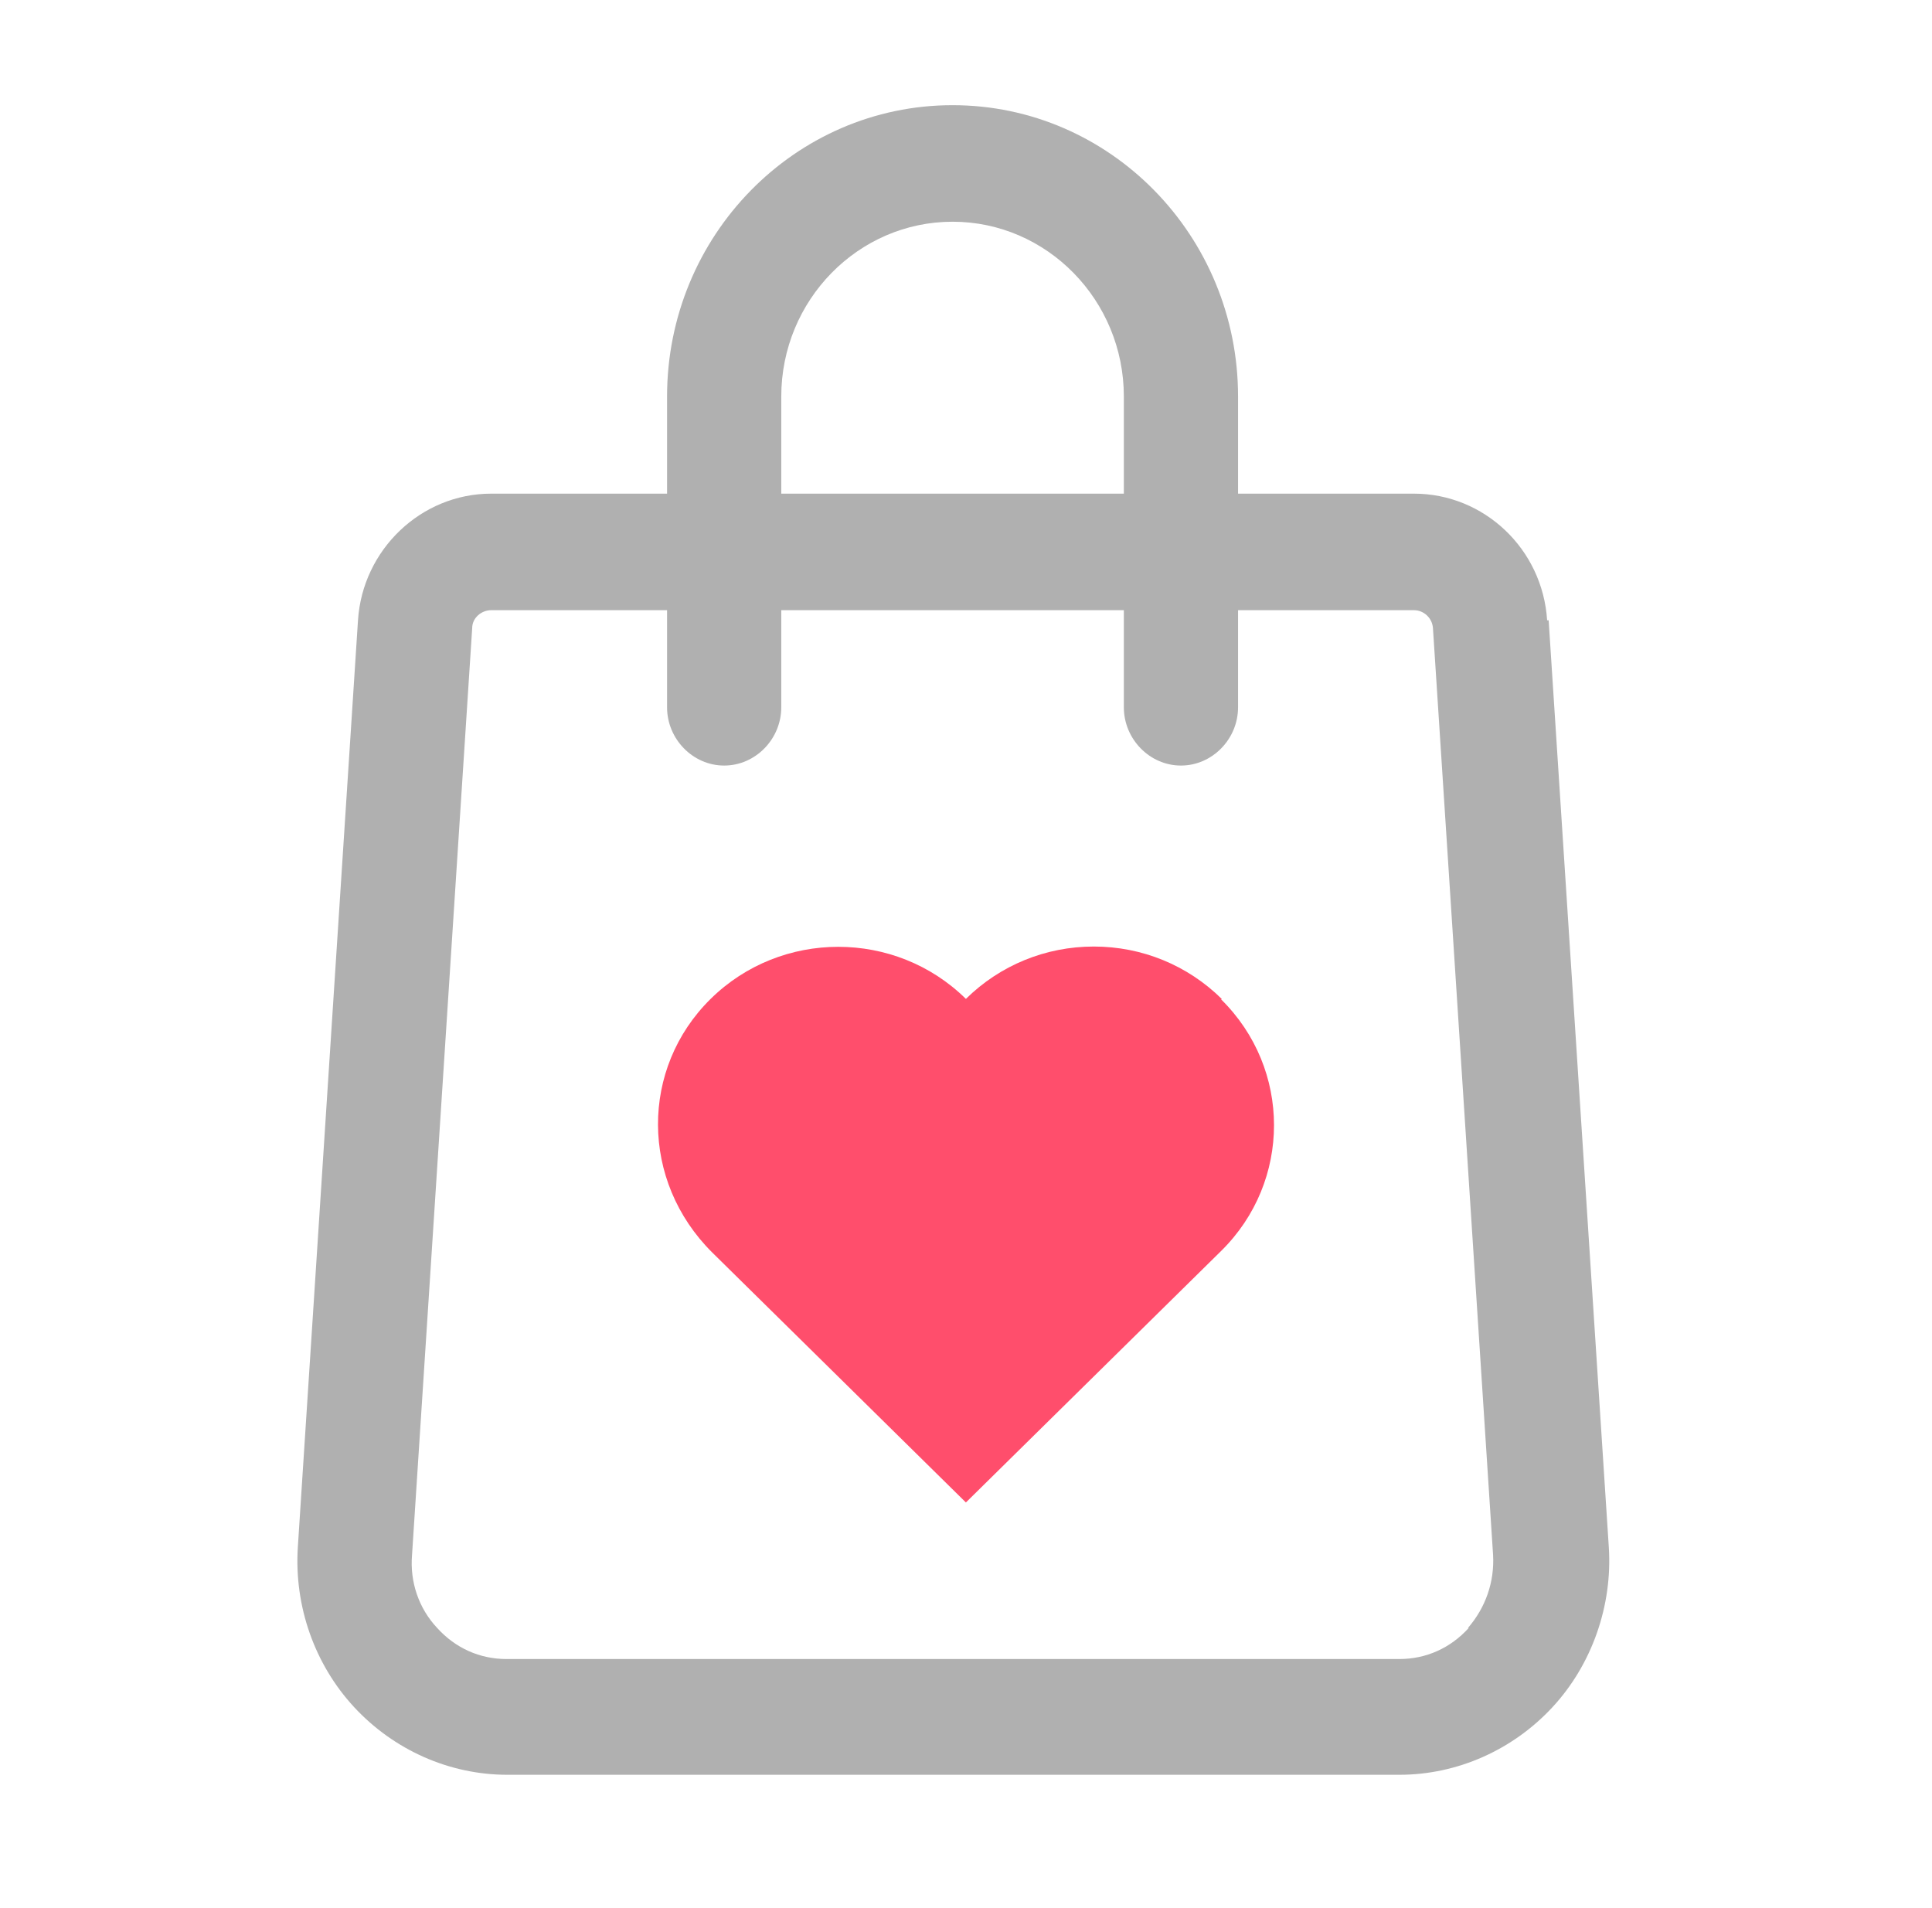
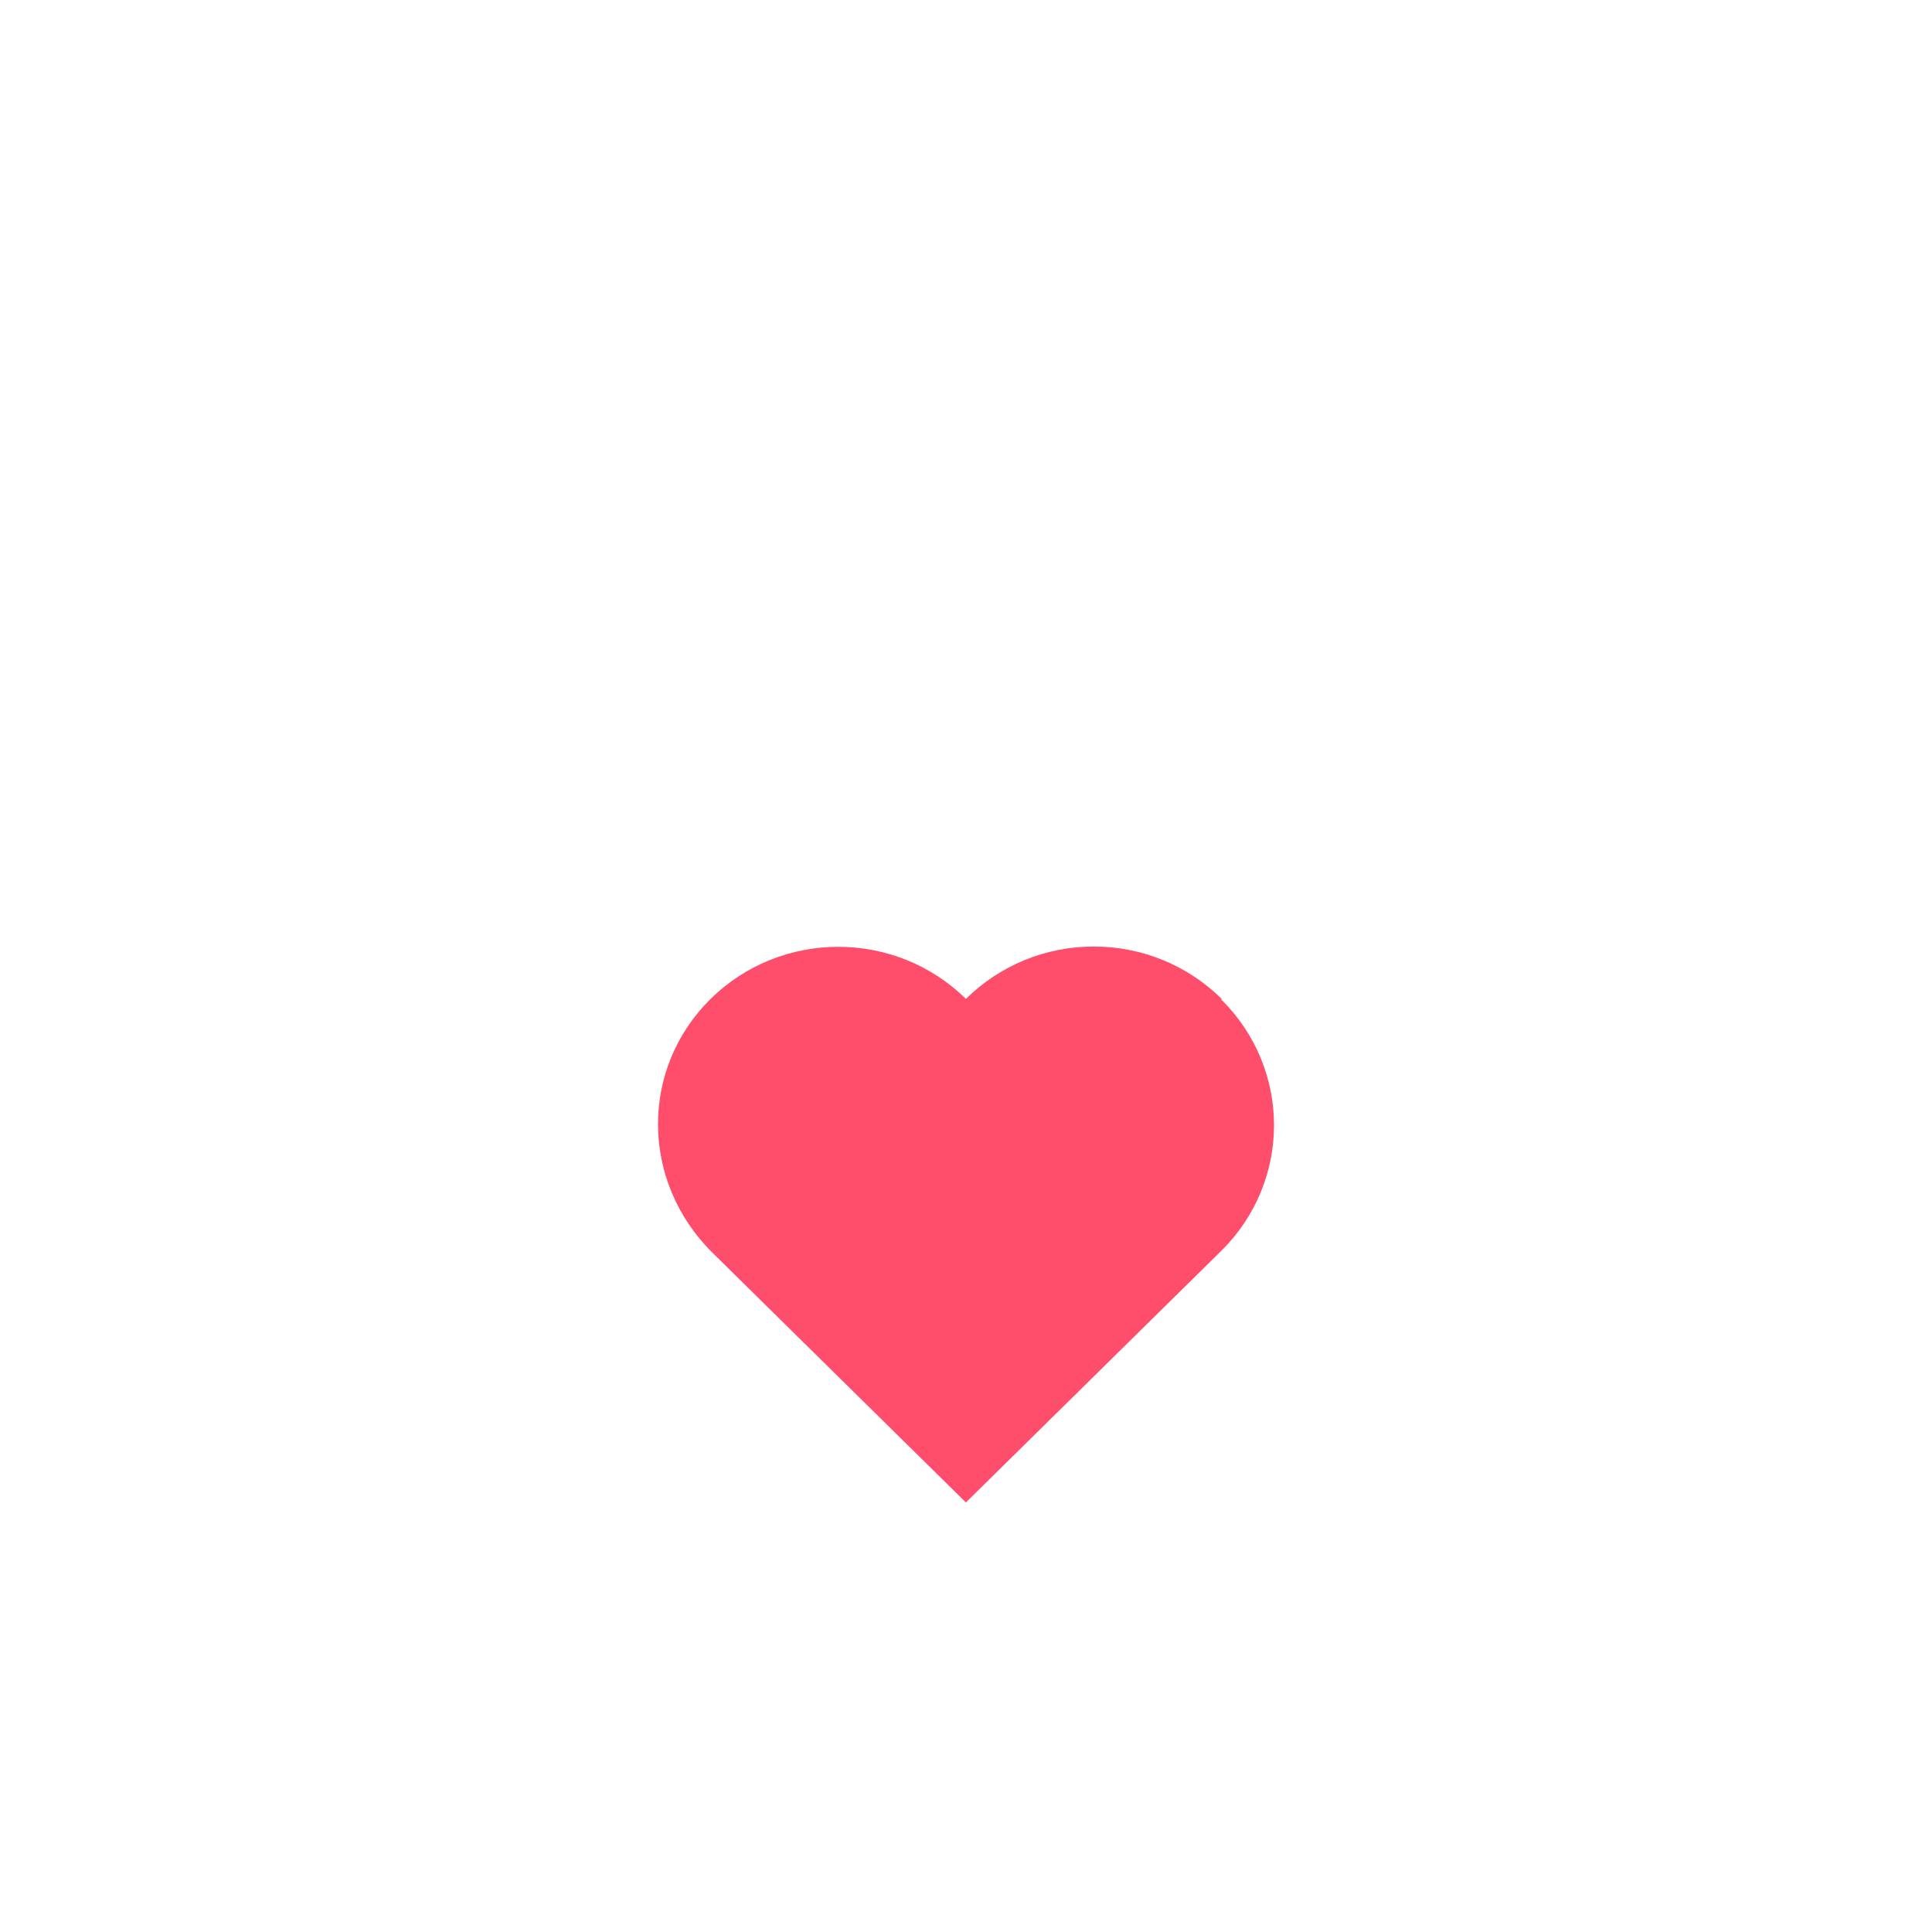
<svg xmlns="http://www.w3.org/2000/svg" width="81" height="80" viewBox="0 0 81 80" fill="none">
-   <path fill-rule="evenodd" clip-rule="evenodd" d="M59.279 20.697C62.215 20.697 64.673 23.009 64.864 26.006H64.928L67.45 64.866C67.609 67.309 66.748 69.785 65.088 71.576C63.428 73.368 61.098 74.41 58.672 74.41H21.265C18.839 74.41 16.509 73.368 14.849 71.576C13.19 69.785 12.328 67.342 12.487 64.866L15.009 26.006C15.2 23.042 17.658 20.697 20.594 20.697H27.967V16.625C27.967 9.882 33.33 4.41 39.937 4.41C46.544 4.41 51.906 9.882 51.906 16.625V20.697H59.279ZM39.937 9.296C35.979 9.296 32.755 12.586 32.755 16.625V20.697H47.118V16.625C47.118 12.586 43.894 9.296 39.937 9.296ZM58.672 69.557C59.789 69.557 60.811 69.101 61.577 68.254H61.545C62.279 67.407 62.662 66.332 62.598 65.192L60.077 26.332C60.045 25.909 59.694 25.583 59.279 25.583H51.906V29.654C51.906 30.99 50.821 32.097 49.512 32.097C48.203 32.097 47.118 30.99 47.118 29.654V25.583H32.755V29.654C32.755 30.99 31.67 32.097 30.361 32.097C29.053 32.097 27.967 30.99 27.967 29.654V25.583H20.594C20.18 25.583 19.797 25.909 19.797 26.332L17.275 65.192C17.179 66.332 17.562 67.439 18.328 68.254C19.094 69.101 20.116 69.557 21.233 69.557H58.672Z" fill="#B0B0B0" />
  <path d="M51.221 41.88C49.789 40.469 47.881 39.685 45.858 39.685C43.836 39.685 41.927 40.469 40.496 41.88C37.542 38.969 32.748 38.969 29.794 41.88C26.84 44.79 26.84 49.514 29.862 52.514L40.496 62.993L51.198 52.447C54.152 49.537 54.152 44.813 51.198 41.902L51.221 41.88Z" fill="#FF4E6C" />
</svg>